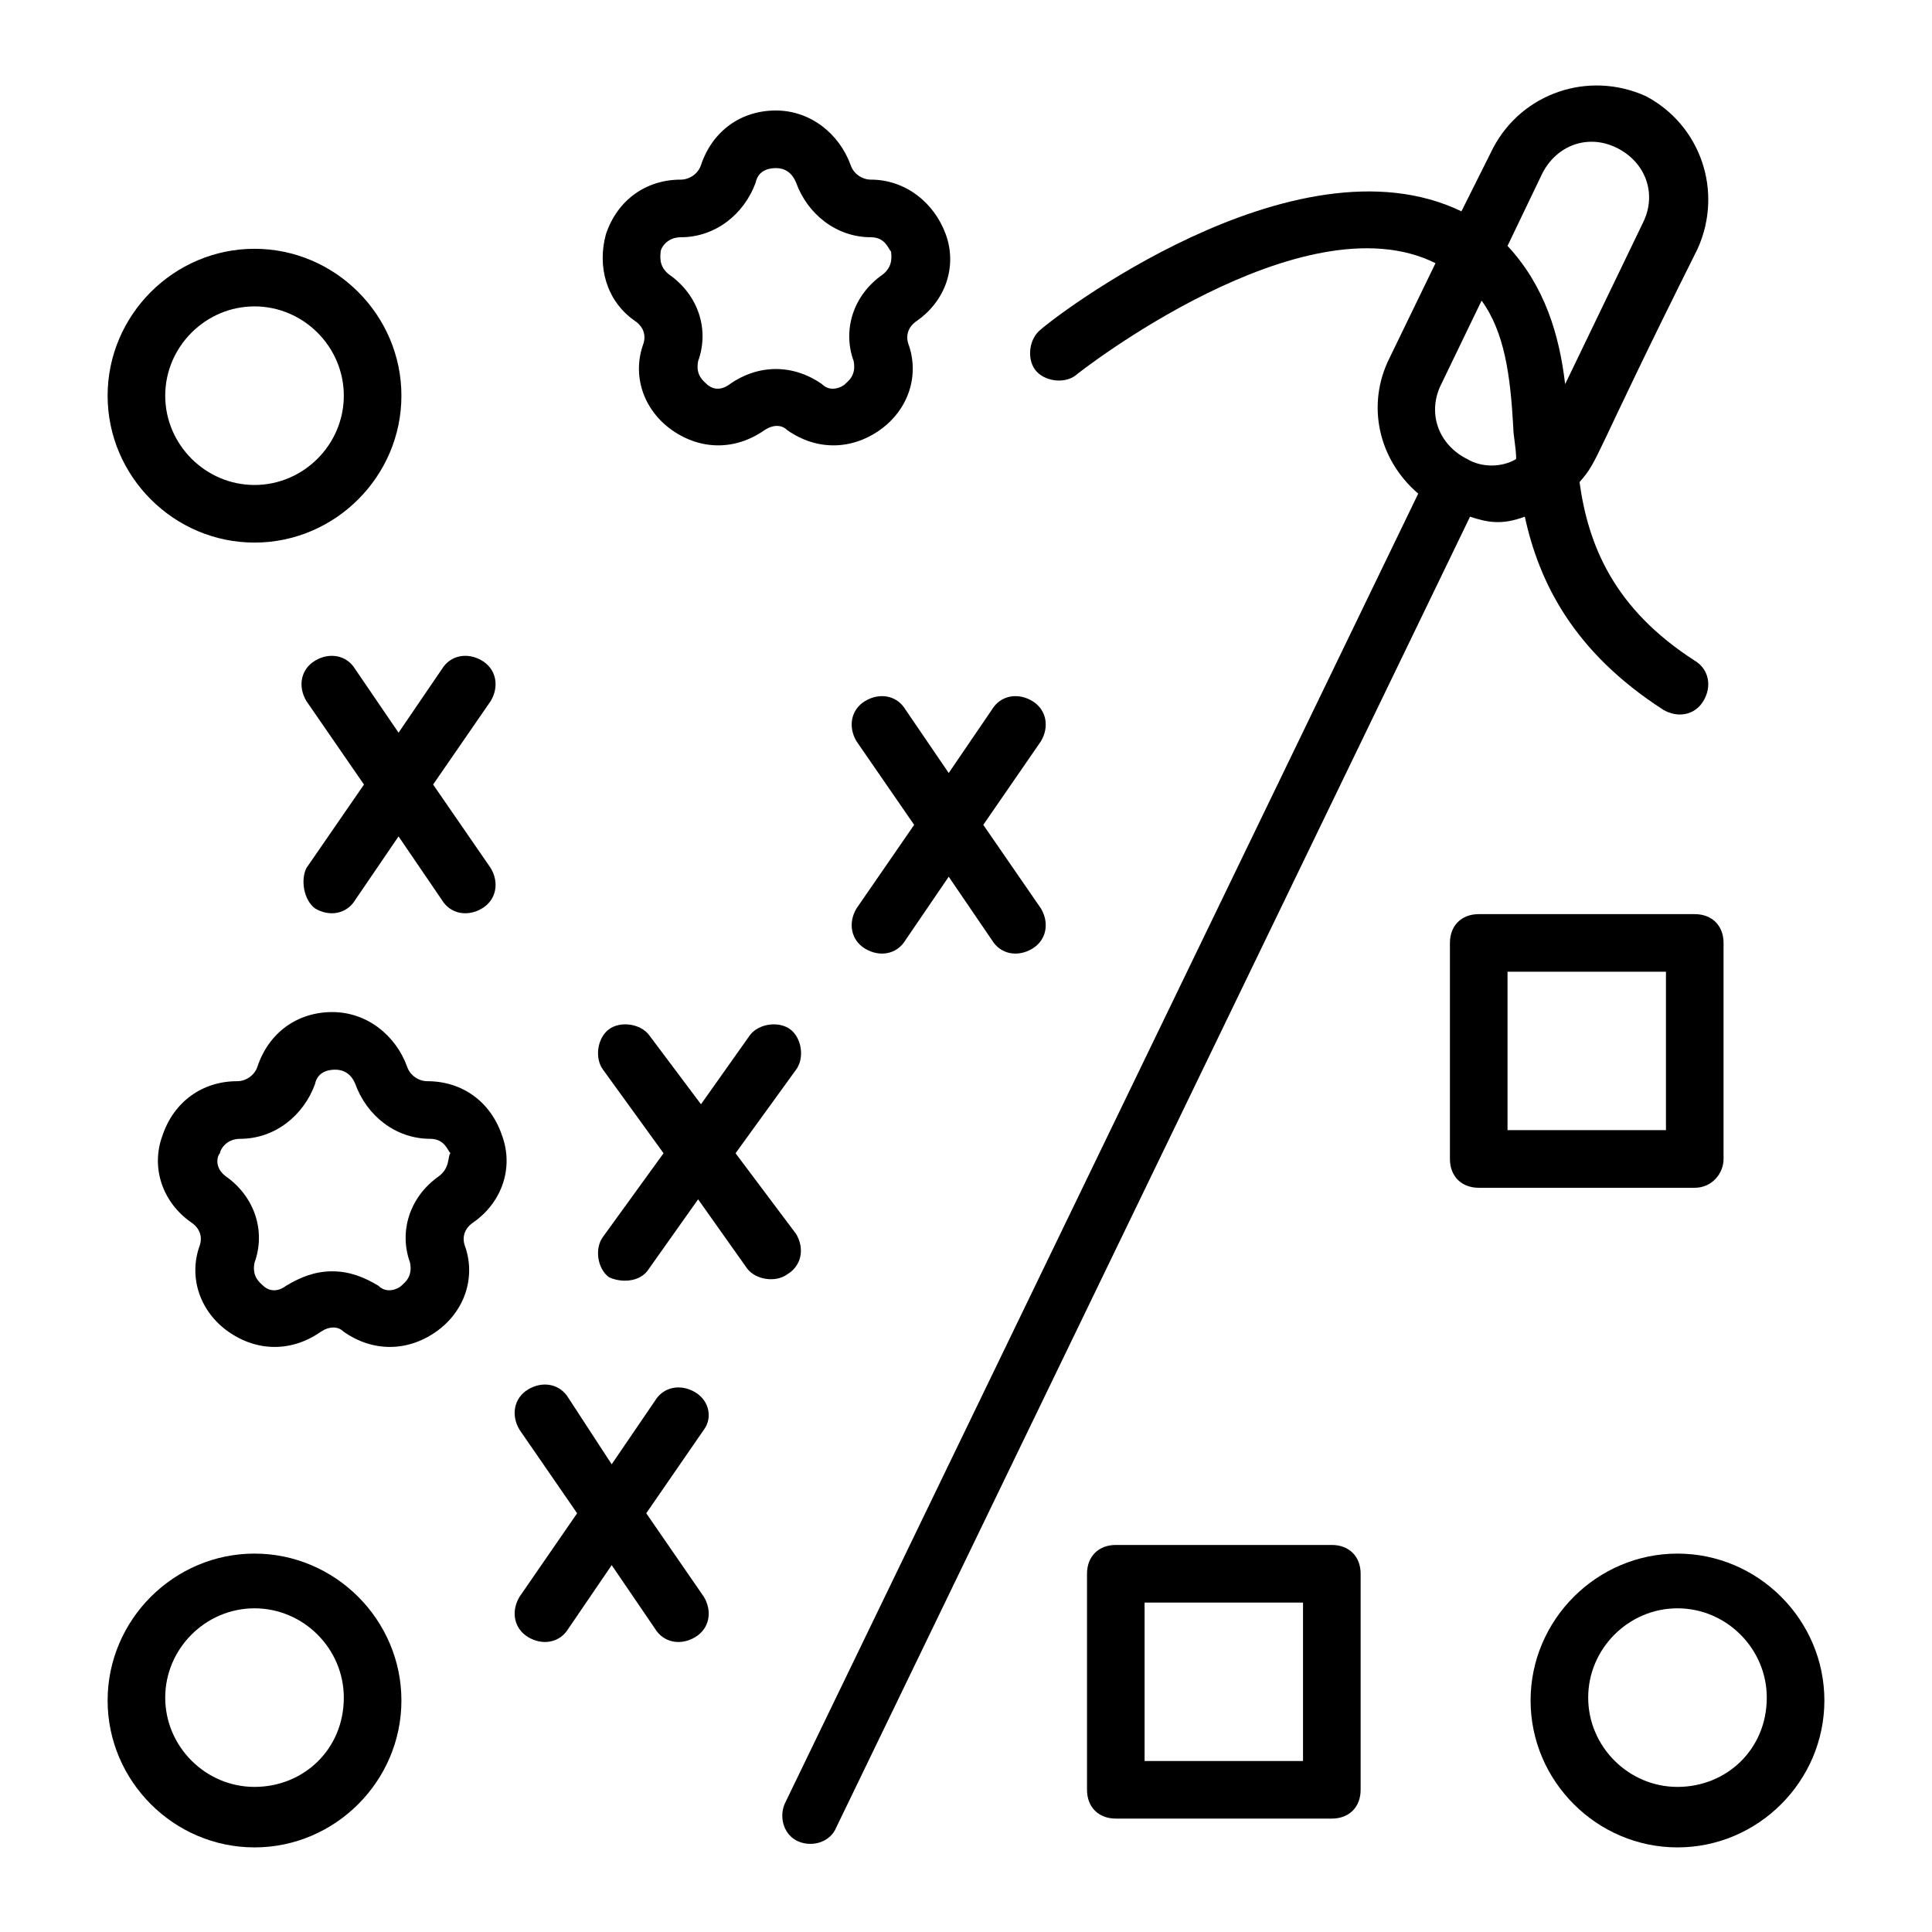
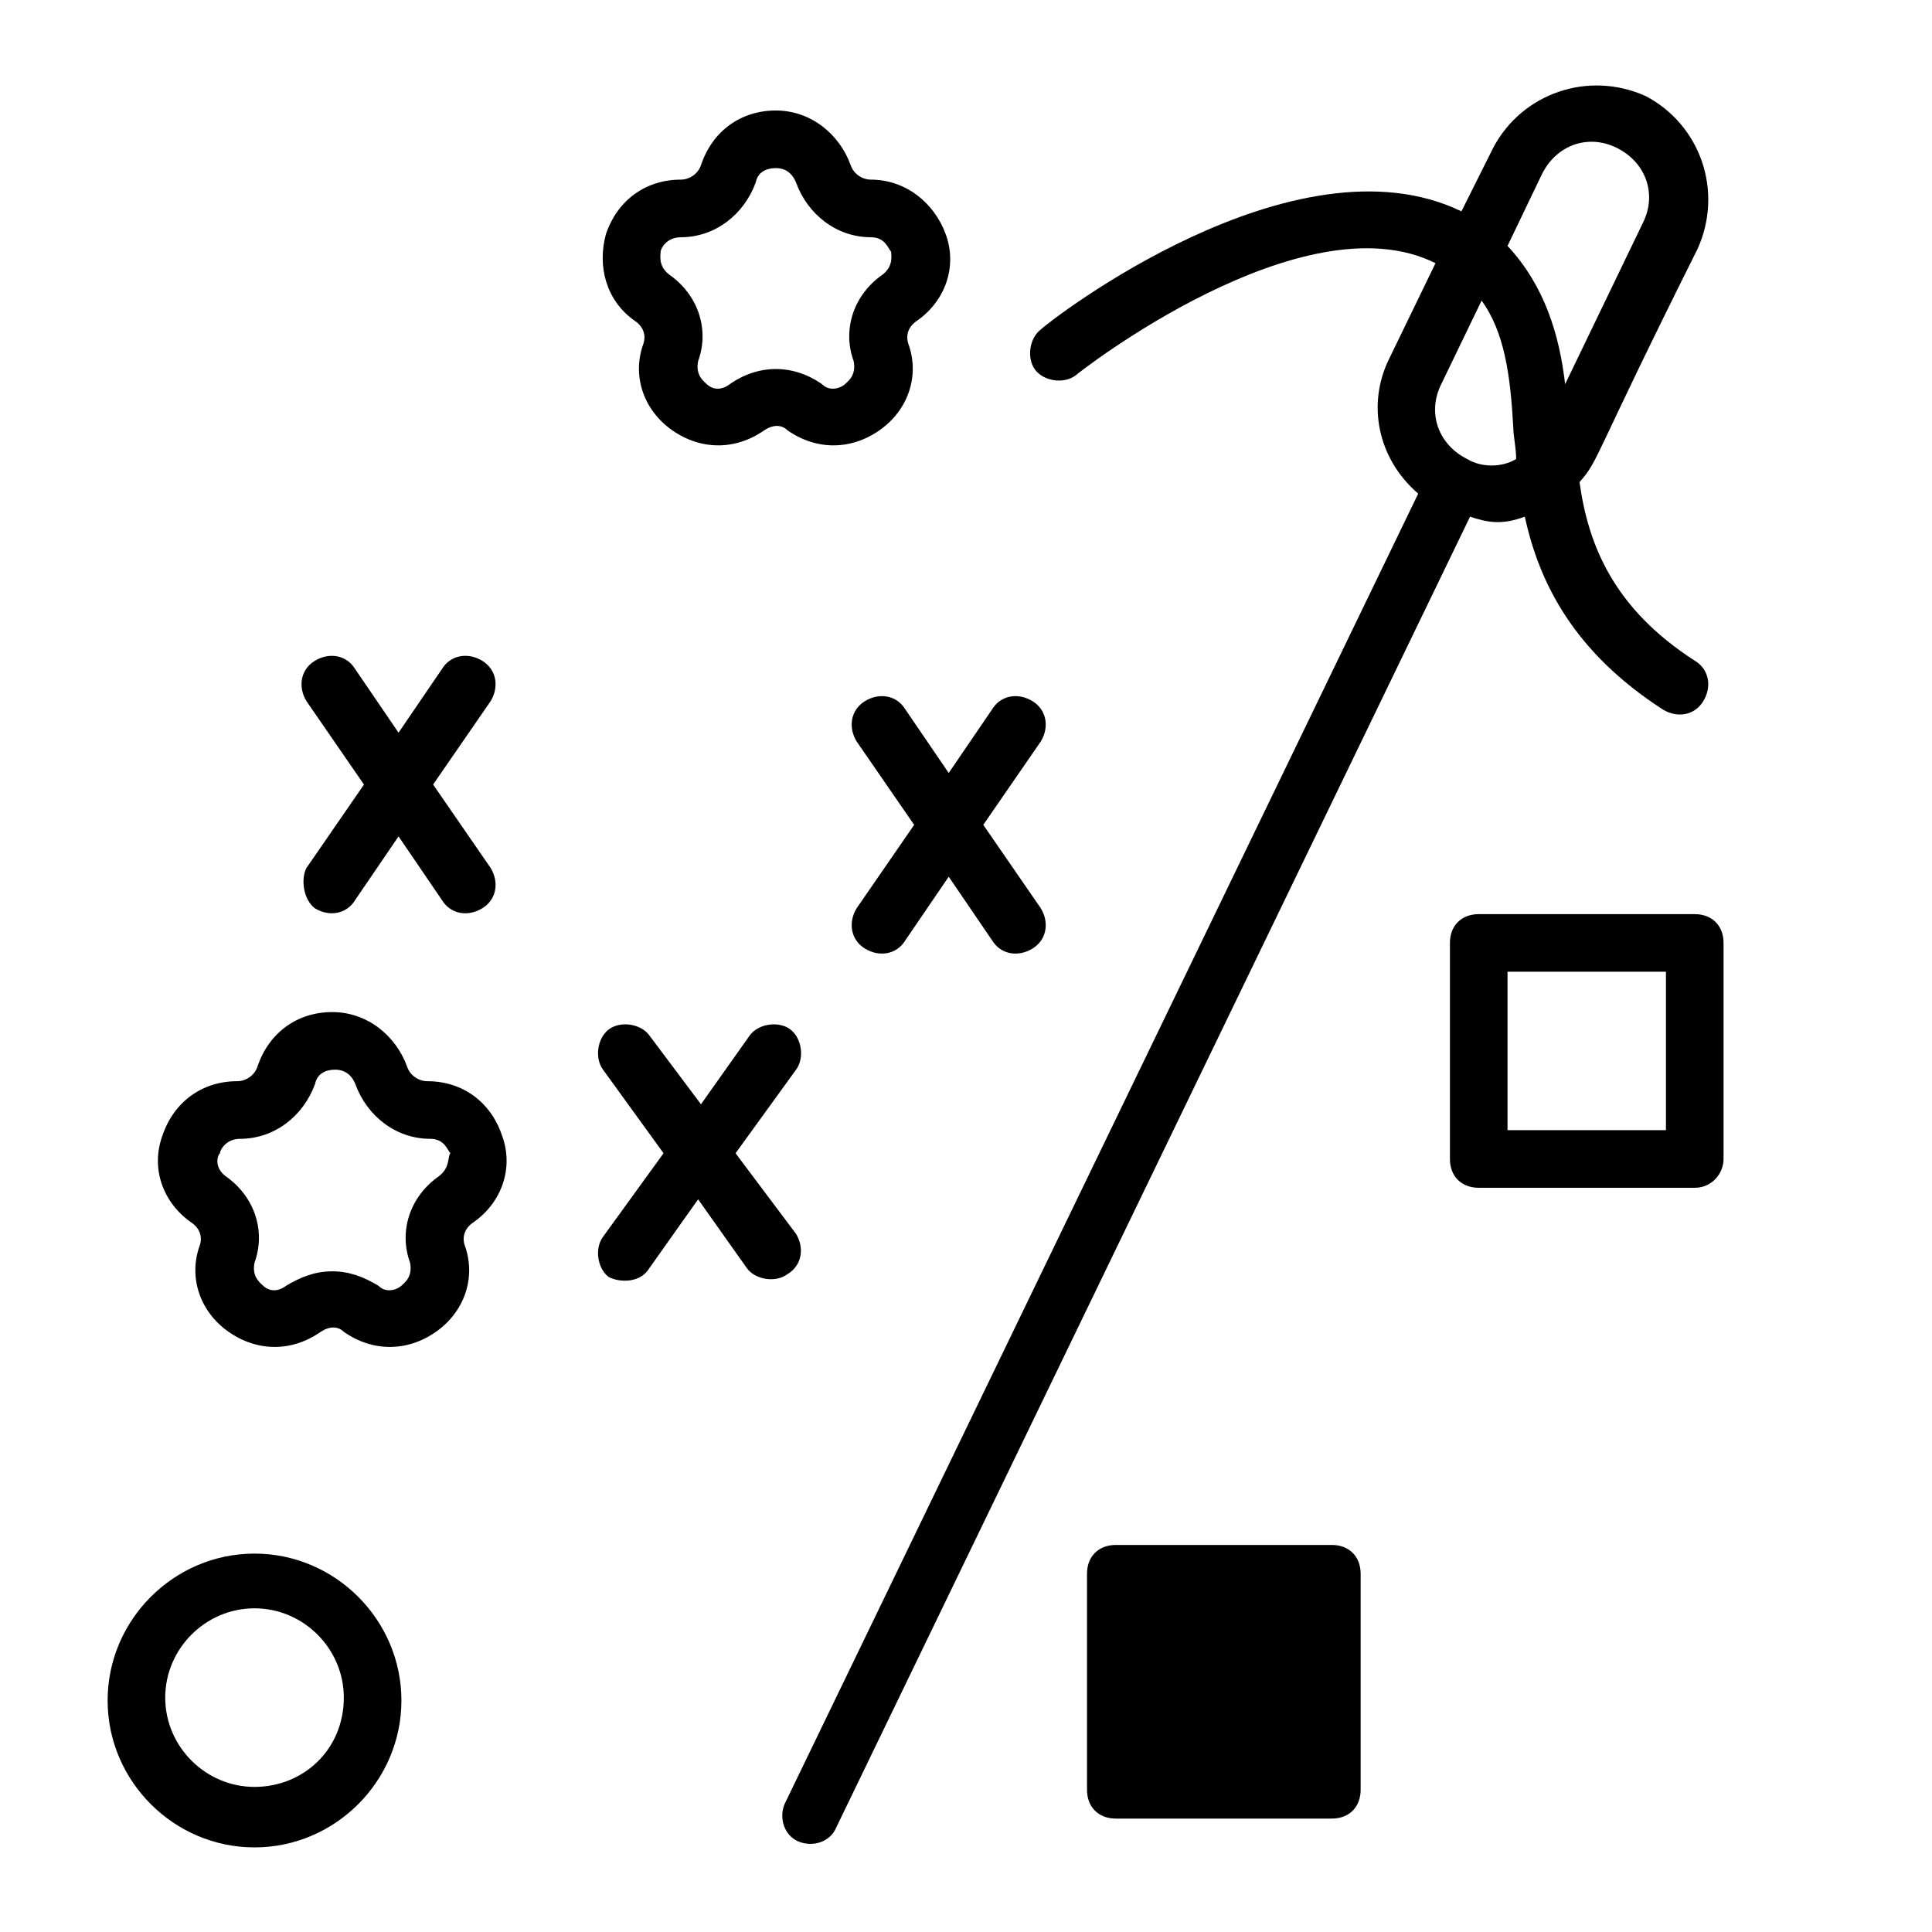
<svg xmlns="http://www.w3.org/2000/svg" fill="#000000" width="800px" height="800px" version="1.1" viewBox="144 144 512 512">
  <g>
    <path d="m548.09 280.92c3.816 17.559 12.977 35.879 36.641 51.145 3.816 2.289 8.398 1.527 10.688-2.289 2.289-3.816 1.527-8.398-2.289-10.688-21.375-13.742-28.242-30.535-30.535-47.328 5.344-6.106 3.055-5.344 31.297-61.832 6.871-15.266 0.762-32.824-13.742-40.457-15.266-6.871-32.824-0.762-40.457 13.742l-8.398 16.793c-44.273-21.375-109.16 29.008-111.45 31.297-3.055 2.289-3.816 7.633-1.527 10.688 2.289 3.055 7.633 3.816 10.688 1.527 0.762-0.762 60.305-47.328 95.418-29.77l-12.215 25.191c-6.106 12.215-3.055 26.719 7.633 35.879l-167.94 347.32c-1.527 3.816 0 8.398 3.816 9.922 3.816 1.527 8.398 0 9.922-3.816l167.94-347.32c4.586 1.52 8.402 2.285 14.512-0.004zm4.578-90.84c3.816-7.633 12.215-10.688 19.848-6.871 7.633 3.816 10.688 12.215 6.871 19.848l-20.609 42.746c-1.527-12.977-5.344-25.953-15.266-36.641zm-26.719 55.723 10.688-22.137c6.106 8.398 7.633 19.848 8.398 33.586 0 2.289 0.762 5.344 0.762 8.398-3.816 2.289-9.16 2.289-12.977 0-7.633-3.816-10.688-12.211-6.871-19.848z" />
-     <path d="m211.45 287.79c21.375 0 38.93-17.559 38.93-38.93 0-21.375-17.559-38.93-38.93-38.93-21.375 0-38.93 17.559-38.93 38.93-0.004 21.375 17.555 38.93 38.93 38.93zm0-62.594c12.977 0 23.664 10.688 23.664 23.664 0 12.977-10.688 23.664-23.664 23.664s-23.664-10.688-23.664-23.664c0-12.977 10.688-23.664 23.664-23.664z" />
    <path d="m211.45 555.72c-21.375 0-38.93 17.559-38.93 38.93 0 21.375 17.559 38.93 38.93 38.93 21.375 0 38.93-17.559 38.93-38.93 0-21.375-17.559-38.93-38.93-38.93zm0 61.828c-12.977 0-23.664-10.688-23.664-23.664 0-12.977 10.688-23.664 23.664-23.664s23.664 10.688 23.664 23.664c0 13.742-10.688 23.664-23.664 23.664z" />
-     <path d="m588.55 555.72c-21.375 0-38.93 17.559-38.93 38.93 0 21.375 17.559 38.93 38.93 38.93 21.375 0 38.93-17.559 38.93-38.93 0-21.375-17.559-38.93-38.93-38.93zm0 61.828c-12.977 0-23.664-10.688-23.664-23.664 0-12.977 10.688-23.664 23.664-23.664s23.664 10.688 23.664 23.664c0 13.742-10.688 23.664-23.664 23.664z" />
-     <path d="m496.95 553.43h-57.25c-4.582 0-7.633 3.055-7.633 7.633v57.25c0 4.582 3.055 7.633 7.633 7.633h57.25c4.582 0 7.633-3.055 7.633-7.633v-57.25c0-4.578-3.055-7.633-7.633-7.633zm-7.637 57.254h-41.984v-41.984h41.984z" />
+     <path d="m496.95 553.43h-57.25c-4.582 0-7.633 3.055-7.633 7.633v57.25c0 4.582 3.055 7.633 7.633 7.633h57.25c4.582 0 7.633-3.055 7.633-7.633v-57.25c0-4.578-3.055-7.633-7.633-7.633zm-7.637 57.254h-41.984h41.984z" />
    <path d="m600.76 451.14v-57.25c0-4.582-3.055-7.633-7.633-7.633h-57.25c-4.582 0-7.633 3.055-7.633 7.633v57.25c0 4.582 3.055 7.633 7.633 7.633h57.25c4.582 0 7.633-3.816 7.633-7.633zm-15.266-7.637h-41.984v-41.984h41.984z" />
    <path d="m257.25 430.53c-2.289 0-4.582-1.527-5.344-3.816-3.055-8.398-10.688-14.504-19.848-14.504s-16.793 5.344-19.848 14.504c-0.762 2.289-3.055 3.816-5.344 3.816-9.16 0-16.793 5.344-19.848 14.504-3.055 8.398 0 17.559 7.633 22.902 2.289 1.527 3.055 3.816 2.289 6.106-3.055 8.398 0 17.559 7.633 22.902s16.793 5.344 24.426 0c2.289-1.527 4.582-1.527 6.106 0 7.633 5.344 16.793 5.344 24.426 0 7.633-5.344 10.688-14.504 7.633-22.902-0.762-2.289 0-4.582 2.289-6.106 7.633-5.344 10.688-14.504 7.633-22.902-3.043-9.16-10.676-14.504-19.836-14.504zm3.051 25.191c-7.633 5.344-10.688 14.504-7.633 22.902 0.762 3.816-1.527 5.344-2.289 6.106-0.762 0.762-3.816 2.289-6.106 0-3.816-2.289-7.633-3.816-12.215-3.816s-8.398 1.527-12.215 3.816c-3.055 2.289-5.344 0.762-6.106 0-0.762-0.762-3.055-2.289-2.289-6.106 3.055-8.398 0-17.559-7.633-22.902-3.055-2.289-2.293-5.344-1.527-6.106 0-0.762 1.527-3.816 5.344-3.816 9.16 0 16.793-6.106 19.848-14.504 0.762-3.816 4.582-3.816 5.344-3.816s3.816 0 5.344 3.816c3.055 8.398 10.688 14.504 19.848 14.504 3.816 0 4.582 3.055 5.344 3.816-0.766 0.762-0.004 3.816-3.059 6.106z" />
    <path d="m312.21 229.01c2.289 1.527 3.055 3.816 2.289 6.106-3.055 8.398 0 17.559 7.633 22.902 7.633 5.344 16.793 5.344 24.426 0 2.289-1.527 4.582-1.527 6.106 0 7.633 5.344 16.793 5.344 24.426 0s10.688-14.504 7.633-22.902c-0.762-2.289 0-4.582 2.289-6.106 7.633-5.344 10.688-14.504 7.633-22.902-3.055-8.398-10.688-14.504-19.848-14.504-2.289 0-4.582-1.527-5.344-3.816-3.055-8.398-10.688-14.504-19.848-14.504s-16.793 5.344-19.848 14.504c-0.762 2.289-3.055 3.816-5.344 3.816-9.16 0-16.793 5.344-19.848 14.504-2.281 8.398 0.008 17.559 7.644 22.902zm6.867-18.32c0-0.762 1.527-3.816 5.344-3.816 9.16 0 16.793-6.106 19.848-14.504 0.762-3.816 4.582-3.816 5.344-3.816 0.762 0 3.816 0 5.344 3.816 3.055 8.398 10.688 14.504 19.848 14.504 3.816 0 4.582 3.055 5.344 3.816 0 0.762 0.762 3.816-2.289 6.106-7.633 5.344-10.688 14.504-7.633 22.902 0.762 3.816-1.527 5.344-2.289 6.106-0.762 0.762-3.816 2.289-6.106 0-7.633-5.344-16.793-5.344-24.426 0-3.055 2.289-5.344 0.762-6.106 0-0.762-0.762-3.055-2.289-2.289-6.106 3.055-8.398 0-17.559-7.633-22.902-3.062-2.289-2.301-5.34-2.301-6.106z" />
    <path d="m383.97 332.06c-2.289-3.816-6.871-4.582-10.688-2.289-3.816 2.289-4.582 6.871-2.289 10.688l15.266 22.137-15.266 22.137c-2.289 3.816-1.527 8.398 2.289 10.688s8.398 1.527 10.688-2.289l11.449-16.793 11.449 16.793c2.289 3.816 6.871 4.582 10.688 2.289 3.816-2.289 4.582-6.871 2.289-10.688l-15.266-22.137 15.266-22.137c2.289-3.816 1.527-8.398-2.289-10.688-3.816-2.289-8.398-1.527-10.688 2.289l-11.449 16.793z" />
    <path d="m354.96 470.99-16.031-21.371 16.031-22.137c2.289-3.055 1.527-8.398-1.527-10.688-3.055-2.289-8.398-1.527-10.688 1.527l-12.977 18.32-13.738-18.32c-2.289-3.055-7.633-3.816-10.688-1.527-3.055 2.289-3.816 7.633-1.527 10.688l16.031 22.137-16.031 22.137c-2.289 3.055-1.527 8.398 1.527 10.688 3.055 1.523 8.395 1.523 10.688-2.293l12.977-18.32 12.977 18.32c2.289 3.055 7.633 3.816 10.688 1.527 3.816-2.289 4.578-6.871 2.289-10.688z" />
-     <path d="m328.24 512.97c-3.816-2.289-8.398-1.527-10.688 2.289l-11.449 16.793-11.449-17.555c-2.289-3.816-6.871-4.582-10.688-2.289-3.816 2.289-4.582 6.871-2.289 10.688l15.266 22.137-15.266 22.137c-2.289 3.816-1.527 8.398 2.289 10.688s8.398 1.527 10.688-2.289l11.449-16.793 11.449 16.793c2.289 3.816 6.871 4.582 10.688 2.289 3.816-2.289 4.582-6.871 2.289-10.688l-15.266-22.137 15.266-22.137c2.293-3.055 1.531-7.633-2.289-9.926z" />
    <path d="m238.17 321.38c-2.289-3.816-6.871-4.582-10.688-2.289-3.816 2.289-4.582 6.871-2.289 10.688l15.266 22.137-15.266 22.137c-1.527 3.051-0.762 8.395 2.289 10.684 3.816 2.289 8.398 1.527 10.688-2.289l11.449-16.793 11.449 16.793c2.289 3.816 6.871 4.582 10.688 2.289 3.816-2.289 4.582-6.871 2.289-10.688l-15.266-22.137 15.266-22.137c2.289-3.816 1.527-8.398-2.289-10.688-3.816-2.289-8.398-1.527-10.688 2.289l-11.449 16.793z" />
  </g>
</svg>